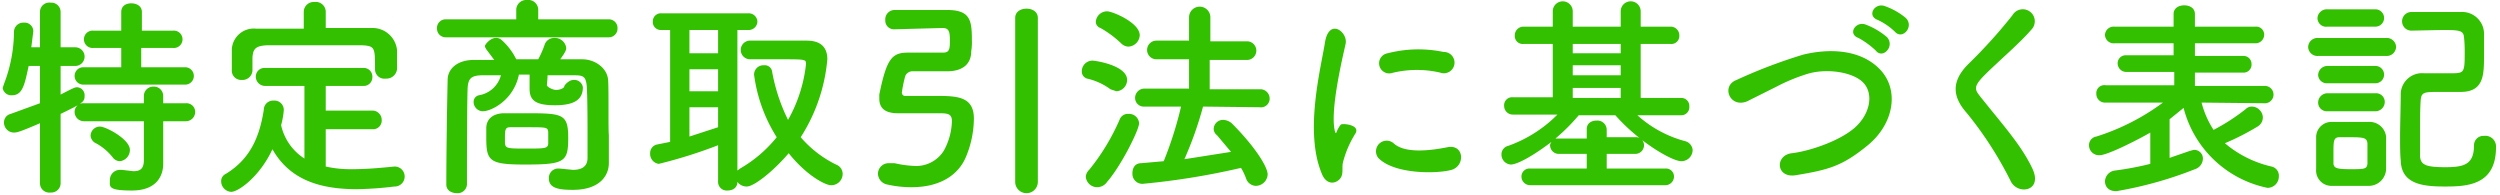
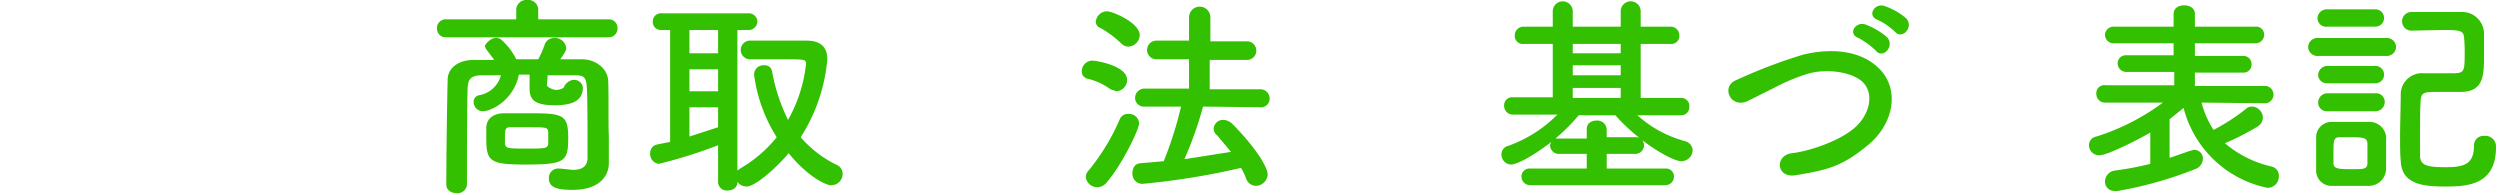
<svg xmlns="http://www.w3.org/2000/svg" id="レイヤー" width="375.3" height="29.3" viewBox="0 0 375.3 29.3">
  <defs>
    <style>.cls-1{fill:#32c000;}</style>
  </defs>
  <title>アートボード 12 のコピー 15</title>
-   <path class="cls-1" d="M6,18.5c-2.8,1.2-3.4,1.4-3.9,1.4A1.5,1.5,0,0,1,.6,18.4a1.3,1.3,0,0,1,1-1.3L6,15.5V9.9H4.3c-.6,2.8-.9,4.4-2.5,4.4A1.3,1.3,0,0,1,.4,13.2l.2-.6A22.1,22.1,0,0,0,2.1,4.7,1.4,1.4,0,0,1,3.6,3.4,1.3,1.3,0,0,1,5,4.7H5L4.7,7.1H6V1.8A1.4,1.4,0,0,1,7.6.4,1.4,1.4,0,0,1,9.1,1.8V7.1h2.2a1.4,1.4,0,0,1,0,2.8H9.1v4.3c2.1-1.1,2.2-1.1,2.5-1.1a1.2,1.2,0,0,1,1.1,1.3c0,.9-.3,1.1-3.6,2.7V27.5a1.4,1.4,0,0,1-1.5,1.4,1.4,1.4,0,0,1-1.6-1.4Zm6.6-5.8a1.3,1.3,0,0,1-1.4-1.3,1.3,1.3,0,0,1,1.4-1.3h5.6V7.2H14a1.3,1.3,0,0,1-1.4-1.3A1.3,1.3,0,0,1,14,4.6h4.2V1.8c0-.9.7-1.3,1.5-1.3s1.6.4,1.6,1.3V4.6H26a1.3,1.3,0,0,1,1.4,1.3A1.3,1.3,0,0,1,26,7.2H21.2v2.9h6.5a1.3,1.3,0,0,1,1.4,1.3,1.3,1.3,0,0,1-1.4,1.3Zm11.9,5.5v6.4h0c0,1.8-1,4-4.7,4S16.5,28,16.5,27A1.5,1.5,0,0,1,18,25.5h.3l1.7.2c1,0,1.6-.3,1.6-1.7V18.2h-9a1.4,1.4,0,0,1-1.4-1.4,1.3,1.3,0,0,1,1.4-1.3h9V14.4A1.4,1.4,0,0,1,23,13a1.4,1.4,0,0,1,1.5,1.4v1.1h3.4a1.3,1.3,0,0,1,1.4,1.3,1.4,1.4,0,0,1-1.4,1.4Zm-7.6,5.4a8.1,8.1,0,0,0-2.7-2.2,1.4,1.4,0,0,1-.6-1A1.4,1.4,0,0,1,15,19c.9,0,4.5,1.9,4.5,3.5A1.7,1.7,0,0,1,18,24.2,1.4,1.4,0,0,1,16.9,23.6Z" />
-   <path class="cls-1" d="M48.9,19.4V25a17,17,0,0,0,4,.4c2.1,0,4.3-.2,6.3-.4h.1a1.5,1.5,0,0,1-.1,3,52.7,52.7,0,0,1-5.6.4c-5.2,0-10-1.2-12.7-6-1.9,4.1-5.1,6.4-6.2,6.4a1.6,1.6,0,0,1-1.5-1.6,1.2,1.2,0,0,1,.7-1.1c3.8-2.3,5.1-5.8,5.7-9.6a1.4,1.4,0,0,1,1.5-1.4,1.4,1.4,0,0,1,1.5,1.5,13.1,13.1,0,0,1-.4,2.2,8,8,0,0,0,3.5,5V12.9H39.8a1.4,1.4,0,0,1-1.4-1.4,1.3,1.3,0,0,1,1.4-1.3H54.5a1.3,1.3,0,0,1,1.4,1.4,1.3,1.3,0,0,1-1.4,1.3H48.9v3.7h7A1.4,1.4,0,0,1,57.3,18a1.3,1.3,0,0,1-1.4,1.4Zm0-15.2H56a3.7,3.7,0,0,1,3.6,3.3v2.9a1.6,1.6,0,0,1-1.7,1.4,1.4,1.4,0,0,1-1.6-1.4h0c0-3.2,0-3.5-1.9-3.6H40c-1.7.1-2,.6-2.1,1.8v1.8h0A1.5,1.5,0,0,1,36.3,12a1.4,1.4,0,0,1-1.5-1.5V7.4a3.3,3.3,0,0,1,3.6-3.1h7.2V1.7A1.5,1.5,0,0,1,47.2.3a1.5,1.5,0,0,1,1.7,1.4Z" />
  <path class="cls-1" d="M66.9,5.6a1.3,1.3,0,0,1-1.3-1.3,1.3,1.3,0,0,1,1.3-1.4H77.5V1.4A1.5,1.5,0,0,1,79.1,0a1.5,1.5,0,0,1,1.7,1.4V2.9H91.4a1.3,1.3,0,0,1,1.3,1.4,1.3,1.3,0,0,1-1.3,1.3ZM91.4,24.5h0c0,1.8-1.3,4-5.4,4-2,0-3.6-.2-3.6-1.7a1.4,1.4,0,0,1,1.3-1.5H84l2,.2c1.2,0,2.2-.4,2.2-1.8V21.4c0-2.7,0-6.3-.1-8.2s-.6-1.9-2.2-1.9H82.2c0,.6-.1,1.3-.1,1.5s.8.7,1.4.7,1.2-.3,1.2-.5.7-1,1.4-1a1.3,1.3,0,0,1,1.4,1.1c0,1.8-1.2,2.7-4.2,2.7s-3.8-.8-3.8-2.5V11.2H77.9c-.8,3.9-4.2,5.5-5.4,5.5a1.4,1.4,0,0,1-1.4-1.4,1,1,0,0,1,.8-1,4.1,4.1,0,0,0,3.3-3H72.5c-1.8,0-2.2.5-2.3,1.9-.1,3.1-.1,9.9-.1,14.5A1.4,1.4,0,0,1,68.6,29c-.8,0-1.6-.4-1.6-1.3,0-4.3.1-11.5.2-15.7,0-1.7,1.5-3,3.9-3h3.1L73,7.4c-.1-.2-.2-.3-.2-.5s.8-1.2,1.6-1.2a1.2,1.2,0,0,1,.9.3,9.6,9.6,0,0,1,2.2,2.9h3.3a14.6,14.6,0,0,0,1-2.3,1.5,1.5,0,0,1,1.4-.9A1.7,1.7,0,0,1,85,7.2c0,.3-.1.6-.9,1.7h3.3c1.9,0,3.8,1.3,3.9,3.2s0,7,.1,8.2Zm-12.6.2c-5.3,0-5.8-.5-5.8-4V19.1c.1-1.3,1-2,2.5-2.1H79c5.5,0,6.3.1,6.3,3.7S84.8,24.7,78.8,24.7Zm.2-2.4c2.8,0,3.2,0,3.3-.7V19.8c-.1-.7-.2-.7-3.2-.7H76.6c-.7,0-.8.3-.8,1.5v.9C75.9,22.3,76.2,22.3,79,22.3Z" />
  <path class="cls-1" d="M107.8,21.8a72.8,72.8,0,0,1-8.9,2.8A1.5,1.5,0,0,1,97.6,23a1.3,1.3,0,0,1,1-1.3l2-.4V4.5H99.3A1.2,1.2,0,0,1,98,3.2,1.2,1.2,0,0,1,99.3,2h13a1.3,1.3,0,0,1,1.4,1.2,1.3,1.3,0,0,1-1.4,1.3h-1.6V25.6l.4-.3a19.5,19.5,0,0,0,5.5-4.7,23.2,23.2,0,0,1-3.4-9.4,1.4,1.4,0,0,1,1.5-1.4,1.1,1.1,0,0,1,1.2.9,27.2,27.2,0,0,0,2.4,7.3A21.7,21.7,0,0,0,121,9.6c0-.7-.1-.7-3.8-.7h-4.6a1.4,1.4,0,0,1-1.4-1.4,1.4,1.4,0,0,1,1.5-1.4h8.4c2,0,3.1.9,3.1,2.8a25.8,25.8,0,0,1-4,11.7,16.7,16.7,0,0,0,5.3,4.1,1.5,1.5,0,0,1,1,1.4,1.7,1.7,0,0,1-1.8,1.7c-.7,0-3.5-1.3-6.3-4.8-2.3,2.7-5.2,5-6.3,5a1.7,1.7,0,0,1-1.4-.7c0,.9-.7,1.3-1.5,1.3a1.3,1.3,0,0,1-1.4-1.4Zm0-17.3h-4.3V8h4.3Zm0,5.9h-4.3v3.3h4.3Zm0,5.7h-4.3v4.4l4.3-1.4Z" />
-   <path class="cls-1" d="M134.2,4.4A1.3,1.3,0,0,1,132.9,3a1.4,1.4,0,0,1,1.4-1.5h7.9c3.5,0,3.7,1.6,3.7,4.6a8.1,8.1,0,0,1-.1,1.6c0,2-1.4,3-3.6,3h-5.1a1.2,1.2,0,0,0-1.2.7,19.2,19.2,0,0,0-.5,2.4.5.5,0,0,0,.6.6h4.6c3.1,0,5.6.1,5.6,3.4a15.1,15.1,0,0,1-1.3,6c-1.4,3-4.5,4.3-8,4.3a16.1,16.1,0,0,1-3.7-.4,1.7,1.7,0,0,1-1.4-1.6,1.6,1.6,0,0,1,1.7-1.6h.8a15.7,15.7,0,0,0,2.8.4,4.9,4.9,0,0,0,4.6-2.3,9.7,9.7,0,0,0,1.2-4.4c0-1.2-.7-1.2-2.2-1.2h-5.9c-2.1,0-2.8-.9-2.8-2.2v-.6c1.1-5.4,1.9-6.3,4.3-6.3h5.2c.9,0,1.1-.3,1.1-1.7s-.1-2-1.1-2Zm18.2-1.7c0-1,.9-1.4,1.7-1.4s1.7.4,1.7,1.4V27.3a1.7,1.7,0,0,1-3.4,0Z" />
  <path class="cls-1" d="M166.7,13.4a9.3,9.3,0,0,0-3.5-1.6,1.1,1.1,0,0,1-.8-1.1A1.6,1.6,0,0,1,164,9.1c.4,0,5.2.7,5.2,2.9a1.7,1.7,0,0,1-1.6,1.7Zm-2,14.7a1.7,1.7,0,0,1-1.7-1.6,1.6,1.6,0,0,1,.5-1,32.1,32.1,0,0,0,4.6-7.6,1.3,1.3,0,0,1,1.3-.8,1.5,1.5,0,0,1,1.6,1.4c0,1-2.7,6.4-4.8,8.8A1.8,1.8,0,0,1,164.7,28.1Zm3.6-21.6a15.5,15.5,0,0,0-3.1-2.3,1,1,0,0,1-.7-.9,1.7,1.7,0,0,1,1.7-1.6c.8,0,4.9,1.7,4.9,3.6A1.8,1.8,0,0,1,169.4,7,1.6,1.6,0,0,1,168.3,6.5ZM180.6,16a54.2,54.2,0,0,1-2.8,7.9l7-1.1-2.1-2.5a1.2,1.2,0,0,1-.5-1,1.4,1.4,0,0,1,1.5-1.3,2.1,2.1,0,0,1,1.2.5c3.4,3.4,5.4,6.5,5.4,7.7a1.8,1.8,0,0,1-1.8,1.7,1.6,1.6,0,0,1-1.4-1,8.9,8.9,0,0,0-.8-1.7,109.6,109.6,0,0,1-14.8,2.4A1.5,1.5,0,0,1,170,26c0-.8.4-1.5,1.3-1.5l3.4-.3a55.9,55.9,0,0,0,2.6-8.2h-5.5a1.3,1.3,0,0,1-1.4-1.3,1.4,1.4,0,0,1,1.4-1.4h6.7V8.9h-4.9a1.4,1.4,0,1,1,0-2.8h4.9V2.6a1.6,1.6,0,0,1,3.2,0V6.2h5.5a1.4,1.4,0,1,1,0,2.8h-5.6v4.4h7.5a1.4,1.4,0,0,1,1.5,1.4,1.3,1.3,0,0,1-1.5,1.3Z" />
-   <path class="cls-1" d="M198.4,26c-2.6-6.3-.1-15.8.5-19.6s3.5-1.6,3.1.2-2.4,10.1-1.6,13.1c.1.4.2.3.3,0s.4-.8.6-1,2.9,0,2.2,1.3a15.2,15.2,0,0,0-1.9,4.4c-.2.9.2,1.9-.6,2.6S199,27.6,198.4,26Zm8.5-2.3a1.6,1.6,0,0,1,2.3-2.2c1.7,1.6,5.6,1.1,8.1.6s2.7,2.8.6,3.4S209.3,26.2,206.9,23.7ZM208.8,11a1.5,1.5,0,1,1-.5-3,18.5,18.5,0,0,1,8.4-.2,1.6,1.6,0,1,1-.5,3.1A15.5,15.5,0,0,0,208.8,11Z" />
  <path class="cls-1" d="M229.7,27.8a1.3,1.3,0,0,1-1.3-1.3,1.2,1.2,0,0,1,1.3-1.2h8.5V23.1h-4.1a1.3,1.3,0,0,1-1.4-1.3c0-.2.1-.3.2-.5-2.6,2-5.1,3.4-6.1,3.4a1.5,1.5,0,0,1-1.4-1.5,1.3,1.3,0,0,1,1-1.3,19.6,19.6,0,0,0,7.4-4.7h-6.7a1.3,1.3,0,0,1-1.3-1.3,1.2,1.2,0,0,1,1.3-1.3h6V6.6h-4.4a1.2,1.2,0,0,1-1.3-1.3A1.3,1.3,0,0,1,228.7,4h4.4V1.7a1.5,1.5,0,0,1,3,0V4h7.2V1.7a1.5,1.5,0,0,1,3,0V4h4.5a1.3,1.3,0,0,1,1.3,1.3,1.2,1.2,0,0,1-1.3,1.3h-4.5v8.1h6.1a1.2,1.2,0,0,1,1.2,1.3,1.2,1.2,0,0,1-1.2,1.3h-6.6a17.4,17.4,0,0,0,7.2,3.9,1.5,1.5,0,0,1,1.1,1.3,1.7,1.7,0,0,1-1.7,1.7c-1.4,0-6.4-2.9-9.9-6.9H237a28.9,28.9,0,0,1-3.5,3.5h4.7V19.4c0-.9.7-1.3,1.5-1.3a1.4,1.4,0,0,1,1.5,1.4v1.1h4.3a1.2,1.2,0,0,1,1.3,1.2,1.3,1.3,0,0,1-1.3,1.3h-4.3v2.2H250a1.2,1.2,0,0,1,1.3,1.2,1.3,1.3,0,0,1-1.3,1.3ZM243.3,6.6h-7.2V8h7.2Zm0,3.2h-7.2v1.5h7.2Zm0,3.4h-7.2v1.5h7.2Z" />
  <path class="cls-1" d="M269.6,26.3c-3,.5-3.2-3-.6-3.3s7.1-1.8,9.4-3.8,2.9-5,1.4-6.7-5.6-2.3-8.5-1.4a27.6,27.6,0,0,0-4.6,1.9l-4.4,2.2c-2.6,1.1-4-2.3-1.6-3.2a77.3,77.3,0,0,1,10-3.8c3.7-.9,8.5-.9,11.5,2.2s2.1,8.2-1.8,11.4S274.4,25.5,269.6,26.3ZM279,5.7c-1.7-.6-.4-2.6,1.1-2a10.8,10.8,0,0,1,3.2,1.9c1.2,1.4-.7,3.3-1.7,2A12.4,12.4,0,0,0,279,5.7ZM281.9,3c-1.7-.6-.5-2.6,1-2.1a10.1,10.1,0,0,1,3.2,1.8c1.3,1.3-.5,3.3-1.6,2.1A9.3,9.3,0,0,0,281.9,3Z" />
-   <path class="cls-1" d="M301.9,27.3a54.8,54.8,0,0,0-6.7-10.4c-2.2-2.5-2.2-4.8.3-7.3a76.3,76.3,0,0,0,6.6-7.3,1.8,1.8,0,1,1,2.8,2.2c-1.6,1.9-4.9,4.7-6.9,6.7s-1.5,2.3-.4,3.7c3.2,4,5.9,7,7.5,10.4S303,29.3,301.9,27.3Z" />
  <path class="cls-1" d="M330.5,15.4a13.8,13.8,0,0,0,1.8,4.1,30.3,30.3,0,0,0,4.8-3.1,1.3,1.3,0,0,1,1-.4,1.7,1.7,0,0,1,1.6,1.6,1.6,1.6,0,0,1-.8,1.4,37.5,37.5,0,0,1-4.9,2.5,16.5,16.5,0,0,0,7,3.5,1.4,1.4,0,0,1,1.1,1.5,1.7,1.7,0,0,1-1.7,1.7,16.4,16.4,0,0,1-12.6-12l-2.1,1.7v5.8l2.9-1,.7-.2a1.3,1.3,0,0,1,1.4,1.3,1.7,1.7,0,0,1-1.2,1.6,58.2,58.2,0,0,1-11.8,3.3c-1.2,0-1.7-.7-1.7-1.5a1.7,1.7,0,0,1,1.5-1.6,45.1,45.1,0,0,0,5.3-1V19.9c-1.7,1-6.4,3.4-7.6,3.4a1.5,1.5,0,0,1-1.6-1.5,1.3,1.3,0,0,1,1.1-1.3,33.7,33.7,0,0,0,10-5.1h-8.6a1.3,1.3,0,0,1-1.4-1.3,1.2,1.2,0,0,1,1.4-1.3h10.3v-2h-7.2a1.3,1.3,0,0,1-1.3-1.3,1.2,1.2,0,0,1,1.3-1.2h7.1V6.5h-8.9A1.3,1.3,0,0,1,316,5.2,1.3,1.3,0,0,1,317.4,4h8.9V2.1c0-.9.8-1.3,1.6-1.3s1.6.4,1.6,1.3V4h9.1a1.2,1.2,0,0,1,1.3,1.2,1.3,1.3,0,0,1-1.3,1.3h-9.1V8.4h7.2A1.2,1.2,0,0,1,338,9.6a1.2,1.2,0,0,1-1.3,1.3h-7.2v2h10.4a1.3,1.3,0,0,1,1.4,1.3,1.3,1.3,0,0,1-1.4,1.3Z" />
  <path class="cls-1" d="M348,8.4a1.4,1.4,0,0,1-1.5-1.3A1.4,1.4,0,0,1,348,5.7h10.2A1.4,1.4,0,0,1,359.7,7a1.4,1.4,0,0,1-1.5,1.4Zm7.5,19.5h-5.4a2.3,2.3,0,0,1-2.4-2.5V20.7a2.3,2.3,0,0,1,2.3-2.4h5.6a2.5,2.5,0,0,1,2.6,2.2v4.9A2.6,2.6,0,0,1,355.5,27.9ZM349.4,4a1.3,1.3,0,0,1-1.5-1.3,1.4,1.4,0,0,1,1.5-1.3h7.2a1.3,1.3,0,0,1,1.3,1.3A1.3,1.3,0,0,1,356.6,4Zm0,8.5a1.3,1.3,0,0,1-1.4-1.2,1.4,1.4,0,0,1,1.4-1.4h7.2a1.3,1.3,0,1,1,0,2.6Zm0,4.2a1.3,1.3,0,0,1-1.4-1.3,1.4,1.4,0,0,1,1.4-1.4h7.2a1.3,1.3,0,0,1,1.4,1.3,1.4,1.4,0,0,1-1.4,1.4Zm6,6.4V21.5c-.1-.8-.5-.9-2.6-.9h-1.6c-.9,0-.9.6-.9,2.4v1.6c.1.6.4.8,2.5.8s2.5,0,2.6-.8ZM362,4.6a1.4,1.4,0,1,1,0-2.8h7.4a3.3,3.3,0,0,1,3.5,3.5v3c0,2.9,0,5.5-3.5,5.5h-3.2c-2.2,0-2.7,0-2.8,1.2s-.1,3.3-.1,5.2v3.3c.1,1.3,1,1.6,3.8,1.6s4.3-.4,4.3-3.3a1.4,1.4,0,0,1,1.5-1.4,1.6,1.6,0,0,1,1.8,1.7c0,5.7-4.3,5.9-7.7,5.9s-6.5-.4-6.6-3.9c-.1-.9-.1-2.2-.1-3.7s.1-4.8.1-6.4a3.2,3.2,0,0,1,3.5-3h3.9c2.1,0,2.2,0,2.2-3a20.9,20.9,0,0,0-.1-2.4c-.1-1-.6-1.1-3.2-1.1Z" />
</svg>